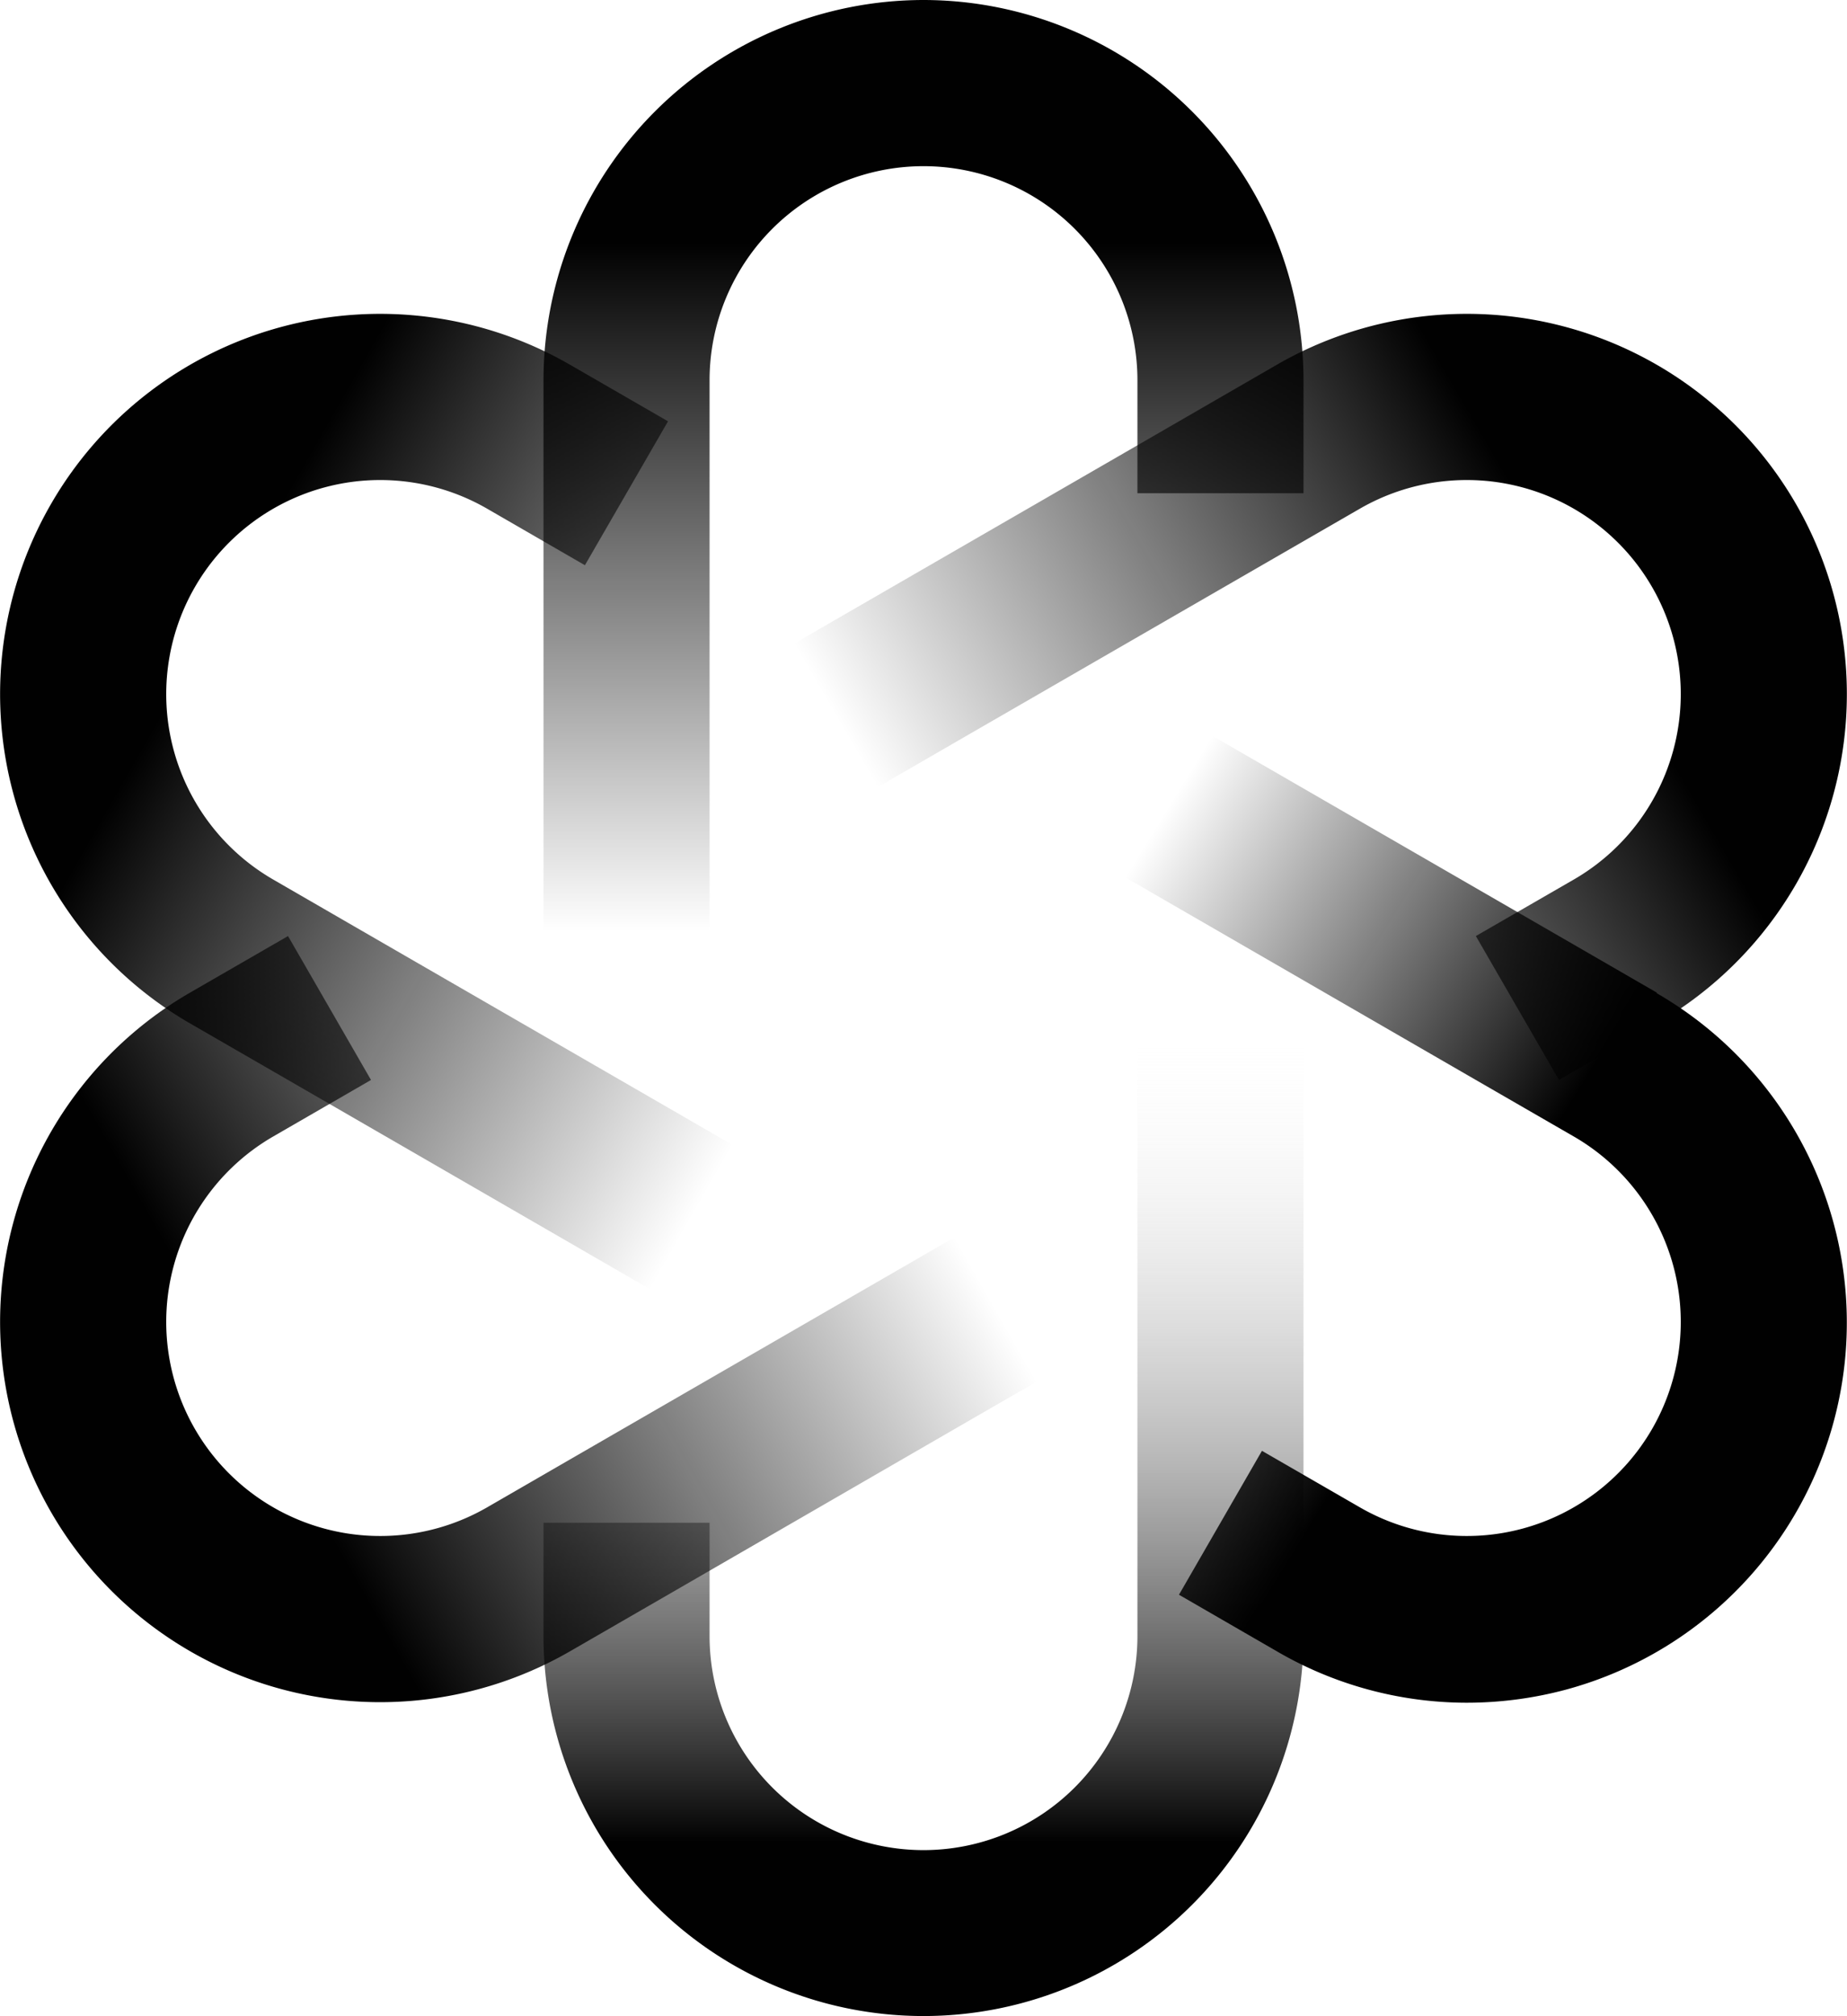
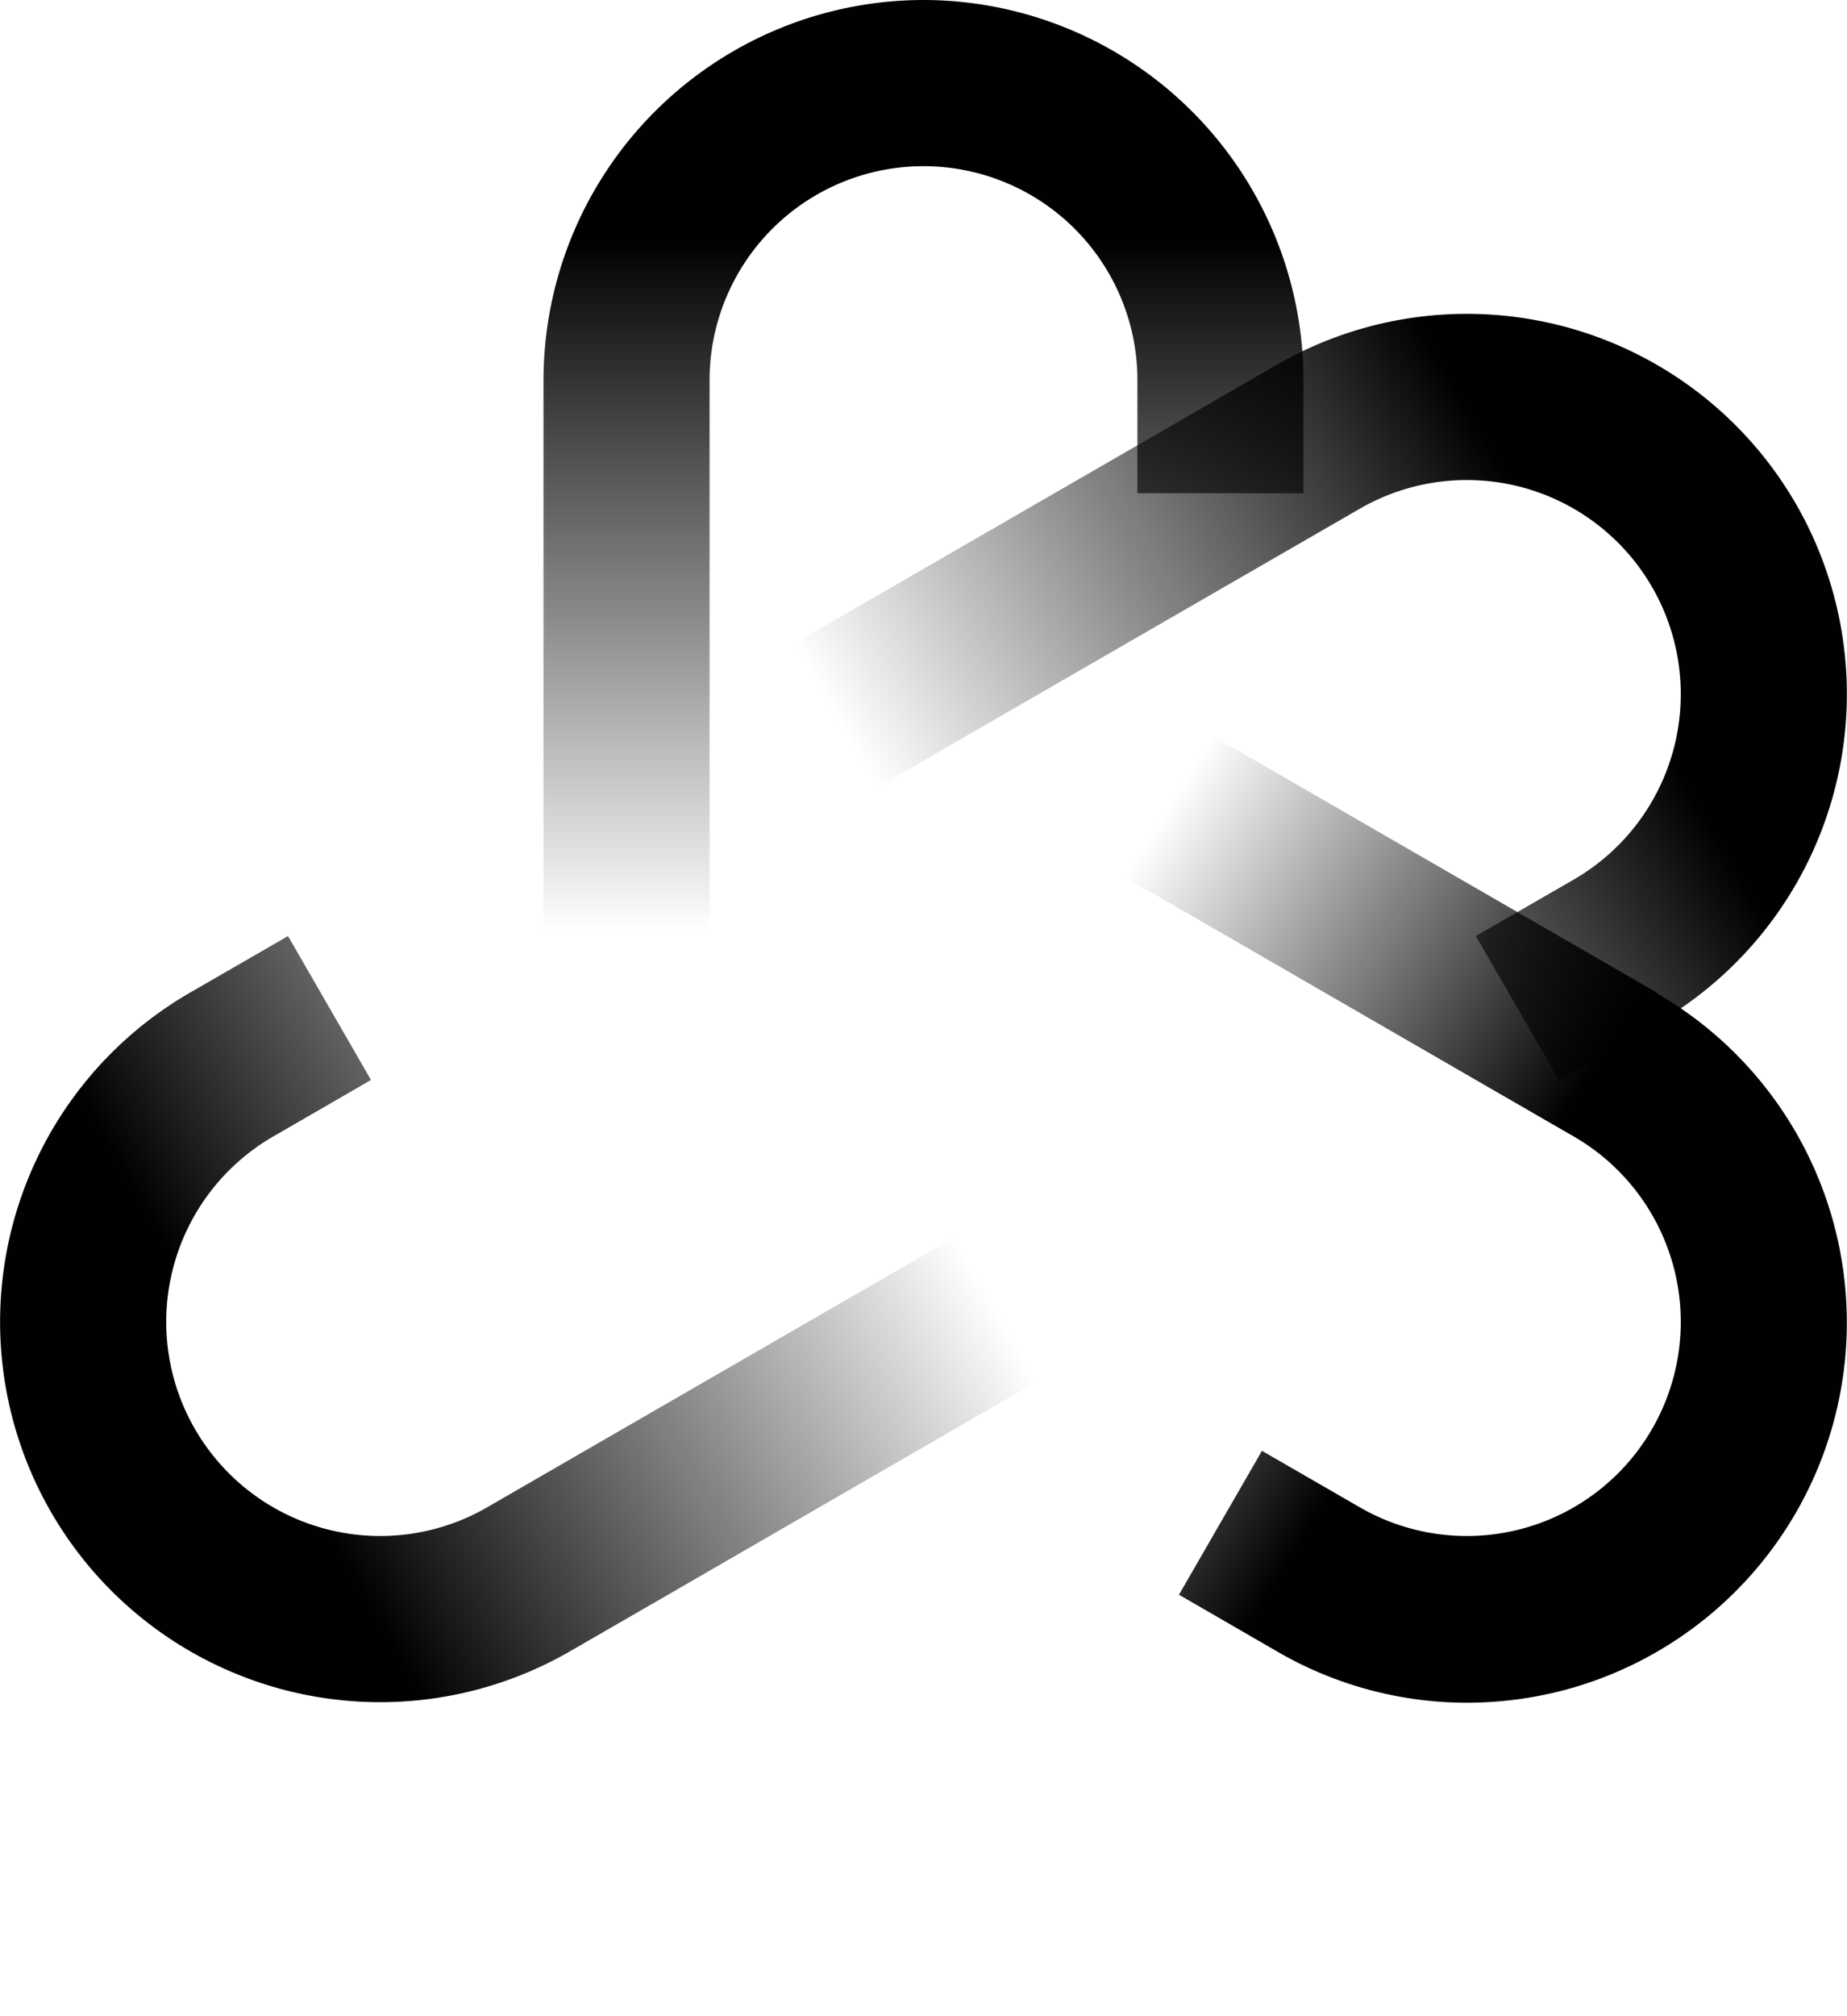
<svg xmlns="http://www.w3.org/2000/svg" xmlns:xlink="http://www.w3.org/1999/xlink" viewBox="0 0 143.58 156.62">
  <defs>
    <style>.cls-1{fill:url(#linear-gradient);}.cls-2{fill:url(#linear-gradient-2);}.cls-3{fill:url(#linear-gradient-3);}.cls-4{fill:url(#linear-gradient-4);}.cls-5{fill:url(#linear-gradient-5);}.cls-6{fill:url(#linear-gradient-6);}</style>
    <linearGradient id="linear-gradient" x1="71.79" y1="18.88" x2="71.79" y2="72.34" gradientUnits="userSpaceOnUse">
      <stop offset="0" stop-color="#010101" />
      <stop offset="1" stop-color="#010101" stop-opacity="0" />
    </linearGradient>
    <linearGradient id="linear-gradient-2" x1="71.79" y1="143.12" x2="71.79" y2="79.84" gradientUnits="userSpaceOnUse">
      <stop offset="0" stop-color="#010101" />
      <stop offset="1" stop-color="#fff" stop-opacity="0" />
    </linearGradient>
    <linearGradient id="linear-gradient-3" x1="19.46" y1="108.4" x2="66.15" y2="81.85" xlink:href="#linear-gradient" />
    <linearGradient id="linear-gradient-4" x1="123.68" y1="48.18" x2="76.57" y2="75.6" xlink:href="#linear-gradient" />
    <linearGradient id="linear-gradient-5" x1="17.29" y1="47.07" x2="65.26" y2="74.49" xlink:href="#linear-gradient" />
    <linearGradient id="linear-gradient-6" x1="112.24" y1="101.74" x2="79.26" y2="81.39" xlink:href="#linear-gradient" />
  </defs>
  <title>Black Circle SVG</title>
  <g id="Layer_2" data-name="Layer 2">
    <g id="Layer_1-2" data-name="Layer 1">
      <path class="cls-1" d="M71.79,0A29.57,29.57,0,0,0,42.25,29.54v62.1H55.16V29.54a16.63,16.63,0,1,1,33.26,0v8.78h12.91V29.54A29.57,29.57,0,0,0,71.79,0Z" />
-       <path class="cls-2" d="M88.42,65v62.1a16.63,16.63,0,1,1-33.26,0V118.3H42.25v8.78a29.54,29.54,0,1,0,59.08,0V65Z" />
      <path class="cls-3" d="M91.65,86.05,68.56,99.38,45.47,112.71l-7.6,4.39A16.63,16.63,0,1,1,21.24,88.29l7.6-4.39L22.39,72.72l-7.61,4.39a29.54,29.54,0,1,0,29.54,51.17l7.61-4.39L75,110.56,98.1,97.23Z" />
      <path class="cls-4" d="M139.61,39.15A29.55,29.55,0,0,0,99.25,28.34l-7.6,4.39L68.56,46.06,45.47,59.39l6.46,11.18L75,57.24,98.1,43.91l7.61-4.39a16.63,16.63,0,0,1,16.63,28.81l-7.61,4.39,6.46,11.18,7.6-4.39a29.54,29.54,0,0,0,10.82-40.36Z" />
-       <path class="cls-5" d="M51.93,86.05,28.84,72.72l-7.6-4.39A16.63,16.63,0,0,1,37.87,39.52l7.6,4.39,6.46-11.18-7.61-4.39A29.54,29.54,0,0,0,14.78,79.51l7.61,4.39L45.47,97.23l23.09,13.33L75,99.38Z" />
      <path class="cls-6" d="M128.79,77.11l-7.6-4.39L98.1,59.39,75,46.06,68.56,57.24,91.65,70.57,114.73,83.9l7.61,4.39a16.63,16.63,0,0,1-16.63,28.81l-7.61-4.39-6.45,11.18,7.6,4.39a29.36,29.36,0,0,0,14.72,4,29.84,29.84,0,0,0,7.7-1,29.54,29.54,0,0,0,7.12-54.12Z" />
    </g>
  </g>
</svg>